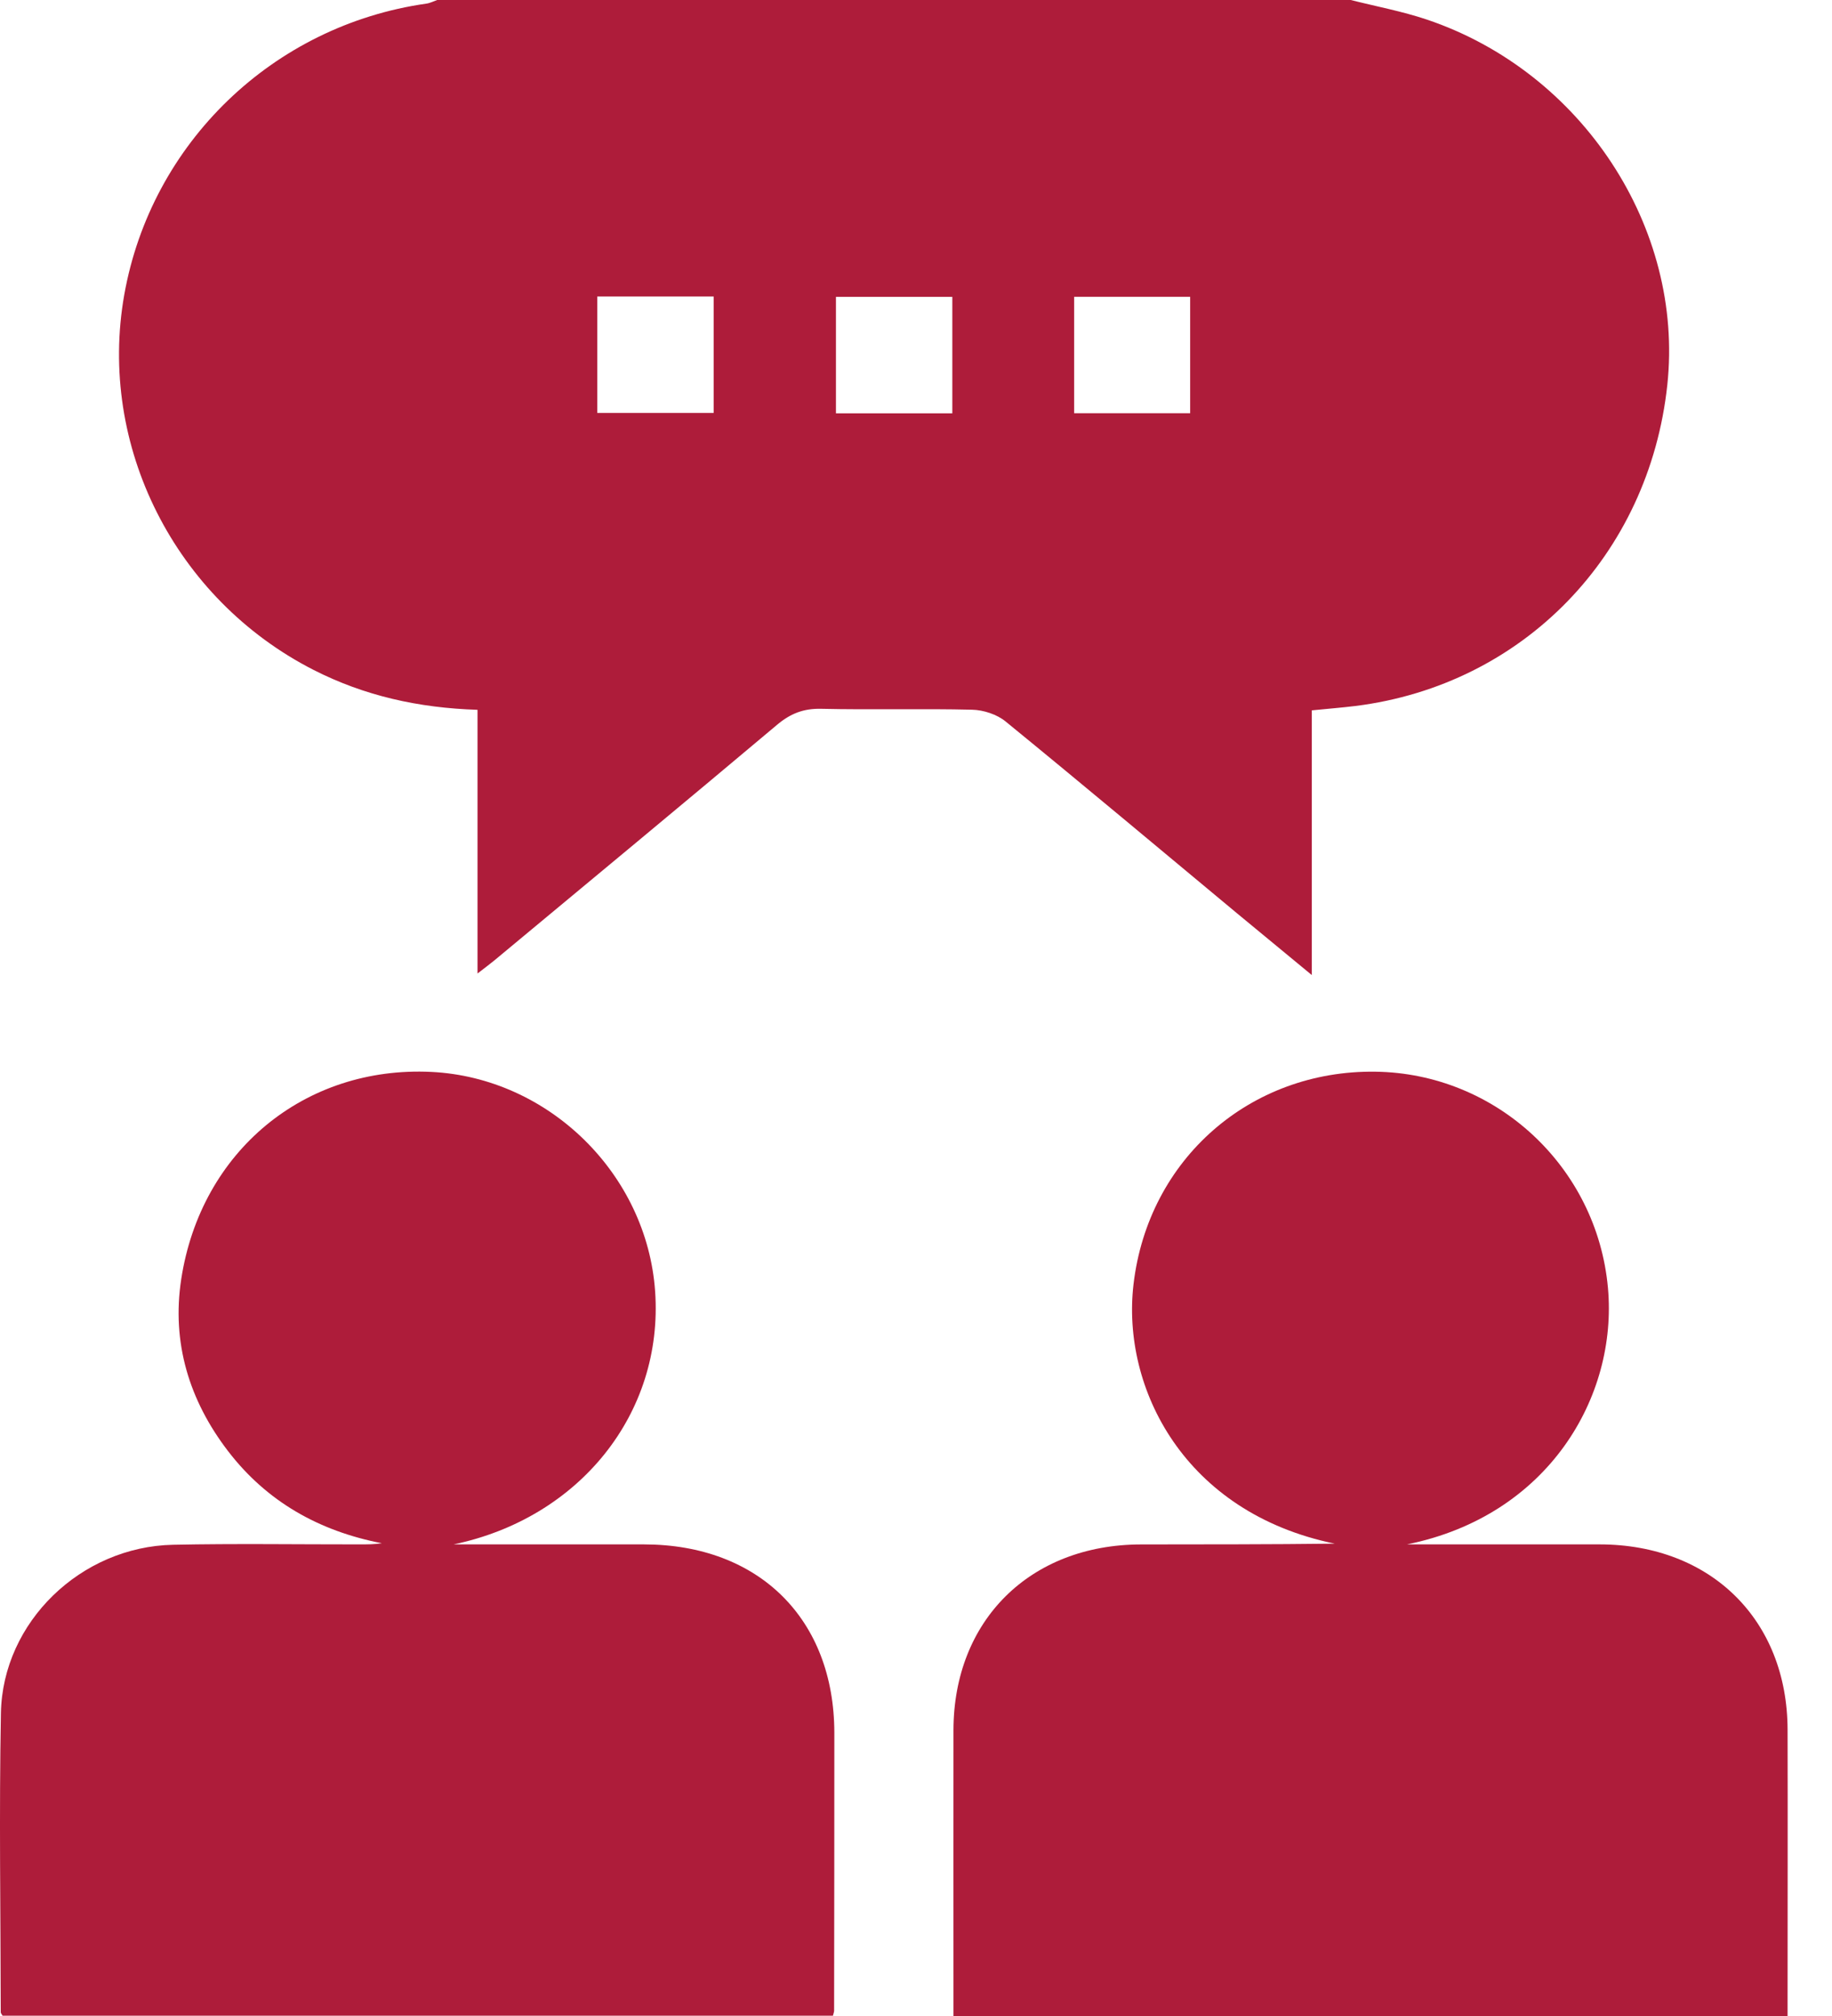
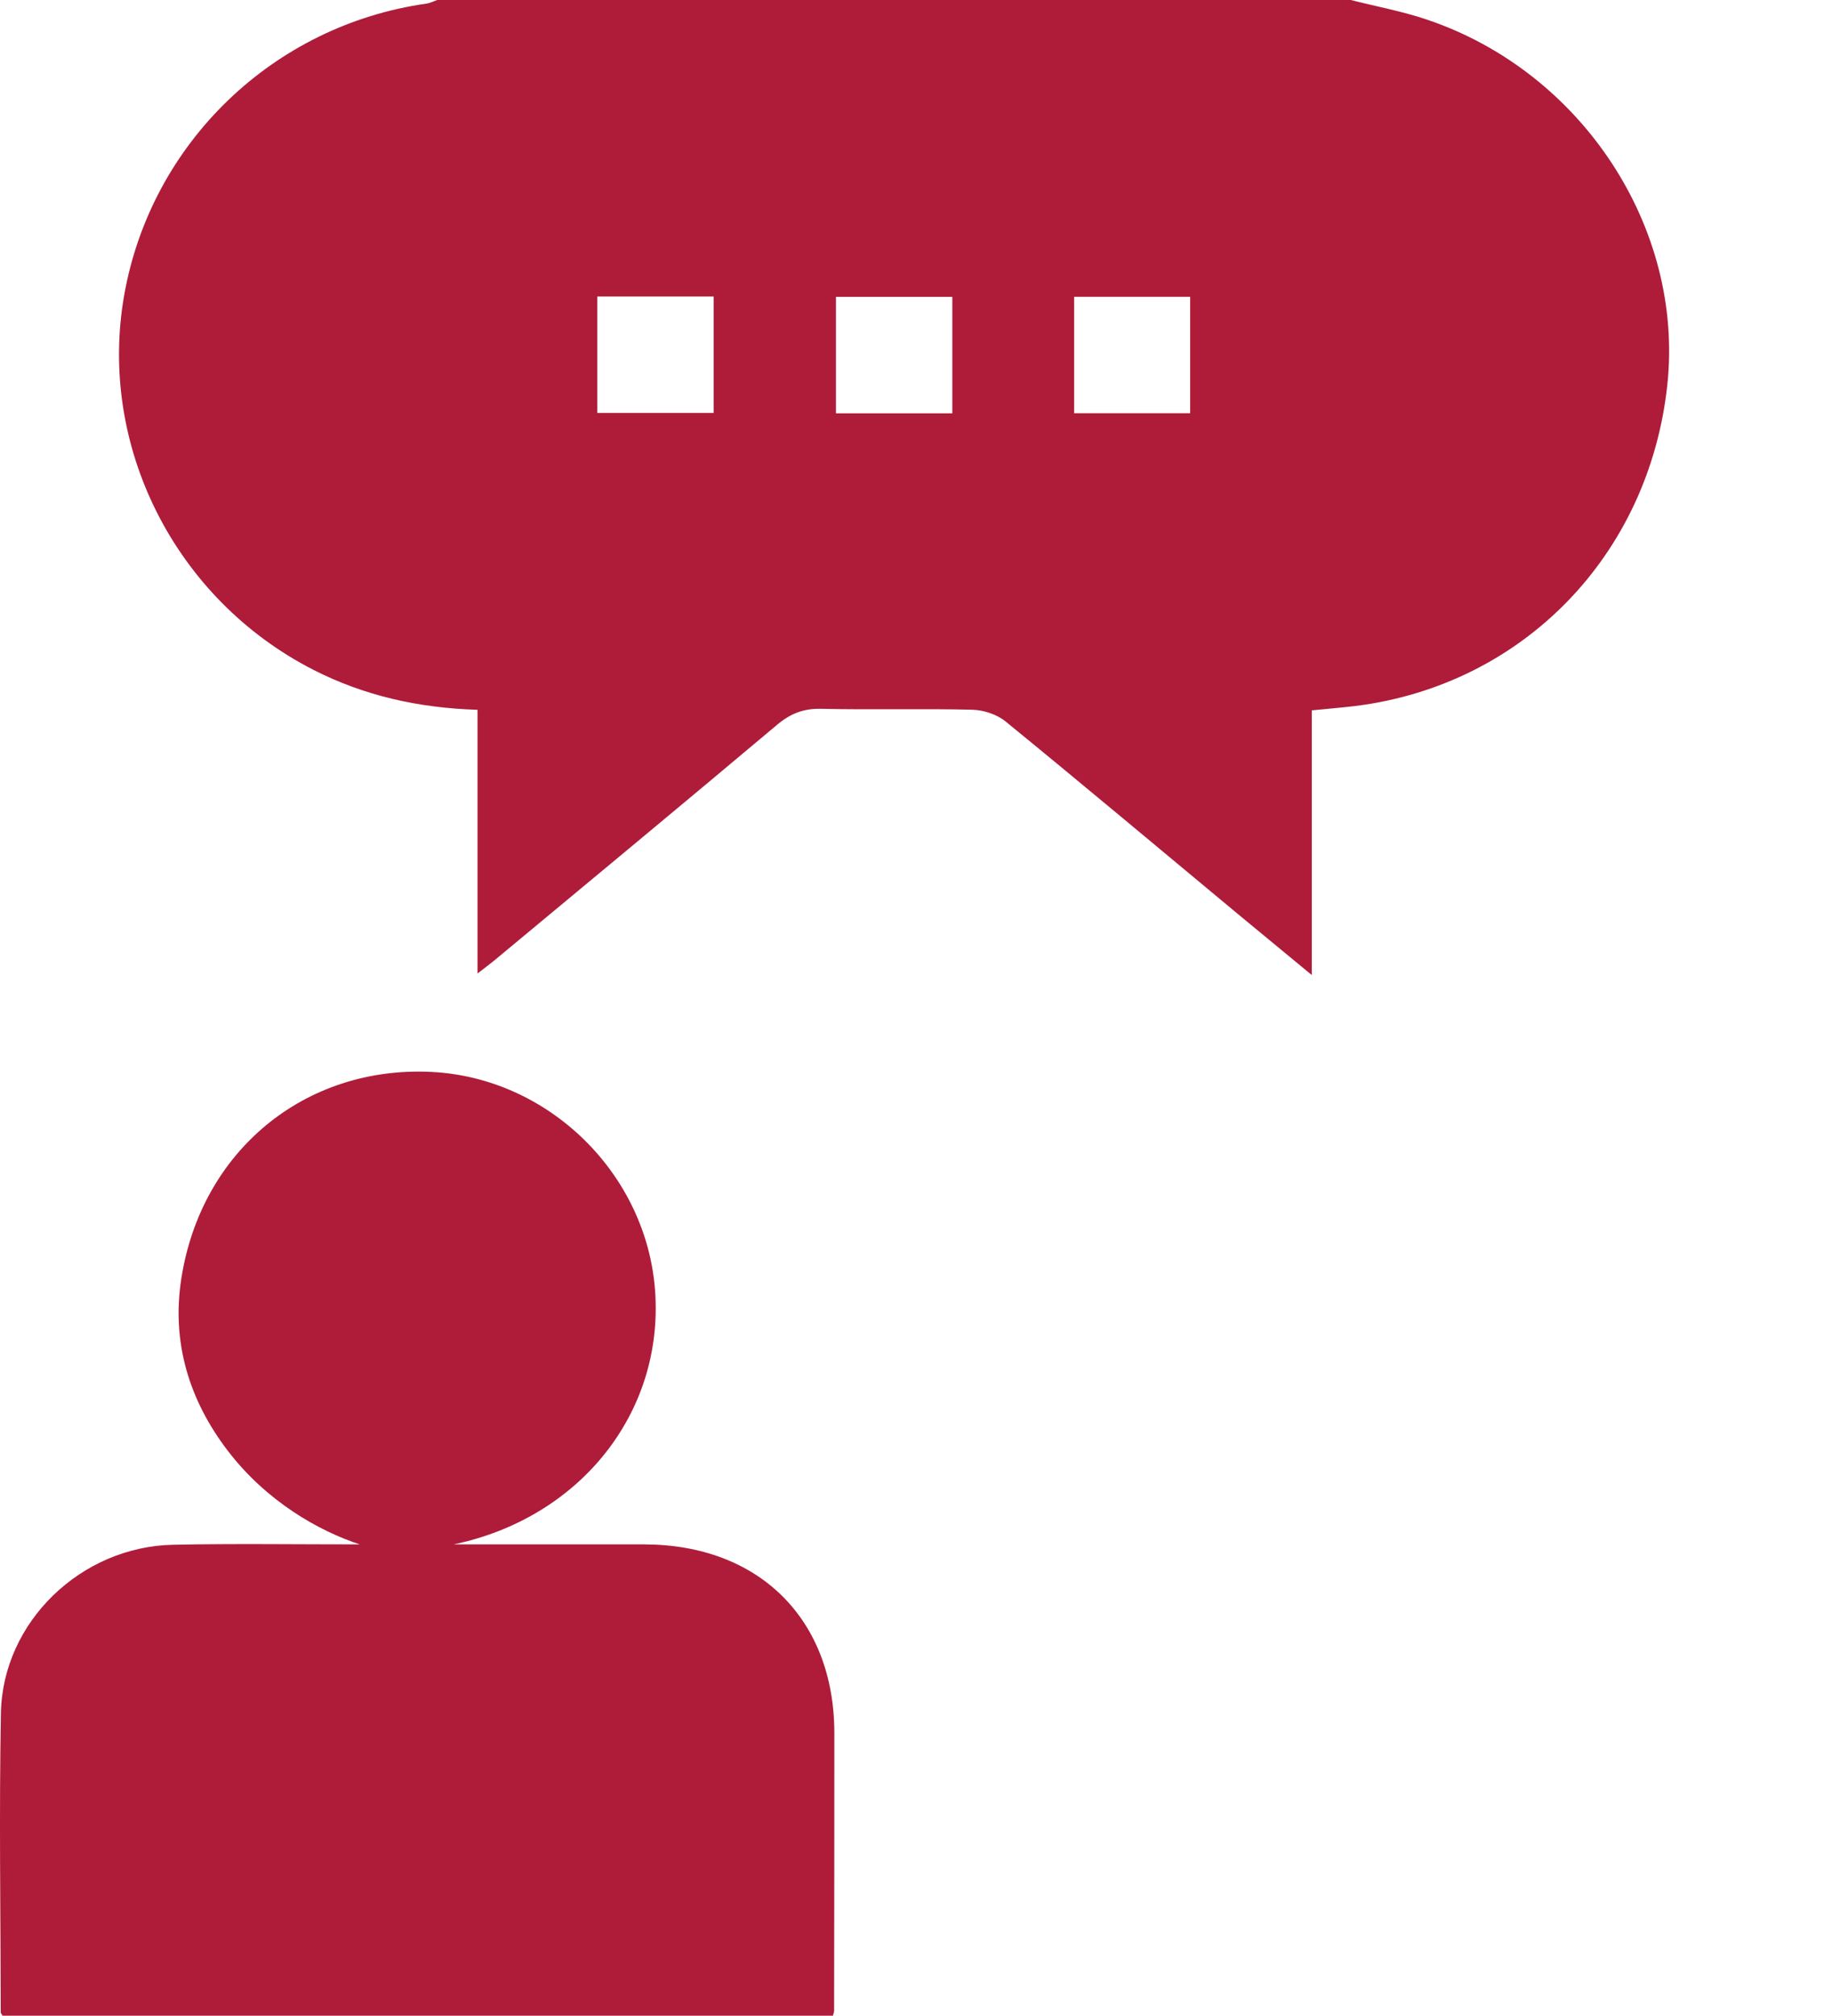
<svg xmlns="http://www.w3.org/2000/svg" width="40" height="44" viewBox="0 0 40 44" fill="none">
  <path d="M29.492 0C30.047 0.14 30.613 0.246 31.154 0.427C34.542 1.568 36.773 4.97 36.404 8.403C36.004 12.118 33.256 14.948 29.598 15.408C29.298 15.445 28.996 15.468 28.642 15.504V21.281C28.041 20.785 27.525 20.361 27.011 19.935C25.328 18.537 23.652 17.13 21.957 15.747C21.768 15.592 21.475 15.496 21.227 15.49C20.13 15.463 19.031 15.495 17.933 15.47C17.544 15.46 17.257 15.574 16.964 15.821C14.915 17.544 12.853 19.25 10.793 20.962C10.695 21.043 10.591 21.119 10.426 21.247V15.492C9.135 15.451 7.953 15.185 6.844 14.62C3.821 13.077 2.129 9.729 2.713 6.434C3.301 3.118 5.965 0.554 9.309 0.079C9.39 0.068 9.466 0.028 9.545 0C16.194 0 22.843 0 29.491 0H29.492ZM15.582 9.012V6.471H13.041V9.012H15.582ZM20.793 9.021V6.479H18.252V9.021H20.793ZM25.986 9.019V6.478H23.453V9.019H25.986Z" fill="#AE1C3A" />
-   <path d="M9.901 33.707C11.287 33.707 12.674 33.707 14.061 33.707C16.57 33.709 18.215 35.337 18.217 37.822C18.217 39.842 18.215 41.864 18.212 43.884C18.212 43.912 18.2 43.938 18.186 43.994H0.056C0.041 43.965 0.016 43.941 0.016 43.919C0.013 41.741 -0.021 39.562 0.02 37.385C0.059 35.4 1.767 33.756 3.78 33.715C5.138 33.687 6.497 33.708 7.855 33.707C8.014 33.707 8.171 33.707 8.337 33.682C6.966 33.416 5.826 32.774 4.98 31.672C4.128 30.562 3.745 29.299 3.957 27.918C4.387 25.117 6.658 23.26 9.419 23.395C11.982 23.521 14.124 25.621 14.304 28.184C14.491 30.849 12.65 33.137 9.899 33.708L9.901 33.707Z" fill="#AE1C3A" />
-   <path d="M30.726 33.707C32.128 33.707 33.529 33.705 34.93 33.707C37.354 33.71 39.024 35.356 39.03 37.75C39.035 39.699 39.03 41.648 39.03 43.597V44H20.818V43.564C20.818 41.629 20.816 39.694 20.818 37.76C20.822 35.365 22.491 33.713 24.909 33.708C26.321 33.706 27.733 33.708 29.144 33.691C25.855 33.016 24.485 30.291 24.749 28.032C25.07 25.289 27.304 23.354 30.028 23.39C32.659 23.424 34.868 25.458 35.108 28.109C35.323 30.484 33.805 33.083 30.724 33.706L30.726 33.707Z" fill="#AE1C3A" />
+   <path d="M9.901 33.707C11.287 33.707 12.674 33.707 14.061 33.707C16.57 33.709 18.215 35.337 18.217 37.822C18.217 39.842 18.215 41.864 18.212 43.884C18.212 43.912 18.2 43.938 18.186 43.994H0.056C0.041 43.965 0.016 43.941 0.016 43.919C0.013 41.741 -0.021 39.562 0.02 37.385C0.059 35.4 1.767 33.756 3.78 33.715C5.138 33.687 6.497 33.708 7.855 33.707C6.966 33.416 5.826 32.774 4.98 31.672C4.128 30.562 3.745 29.299 3.957 27.918C4.387 25.117 6.658 23.26 9.419 23.395C11.982 23.521 14.124 25.621 14.304 28.184C14.491 30.849 12.65 33.137 9.899 33.708L9.901 33.707Z" fill="#AE1C3A" />
</svg>